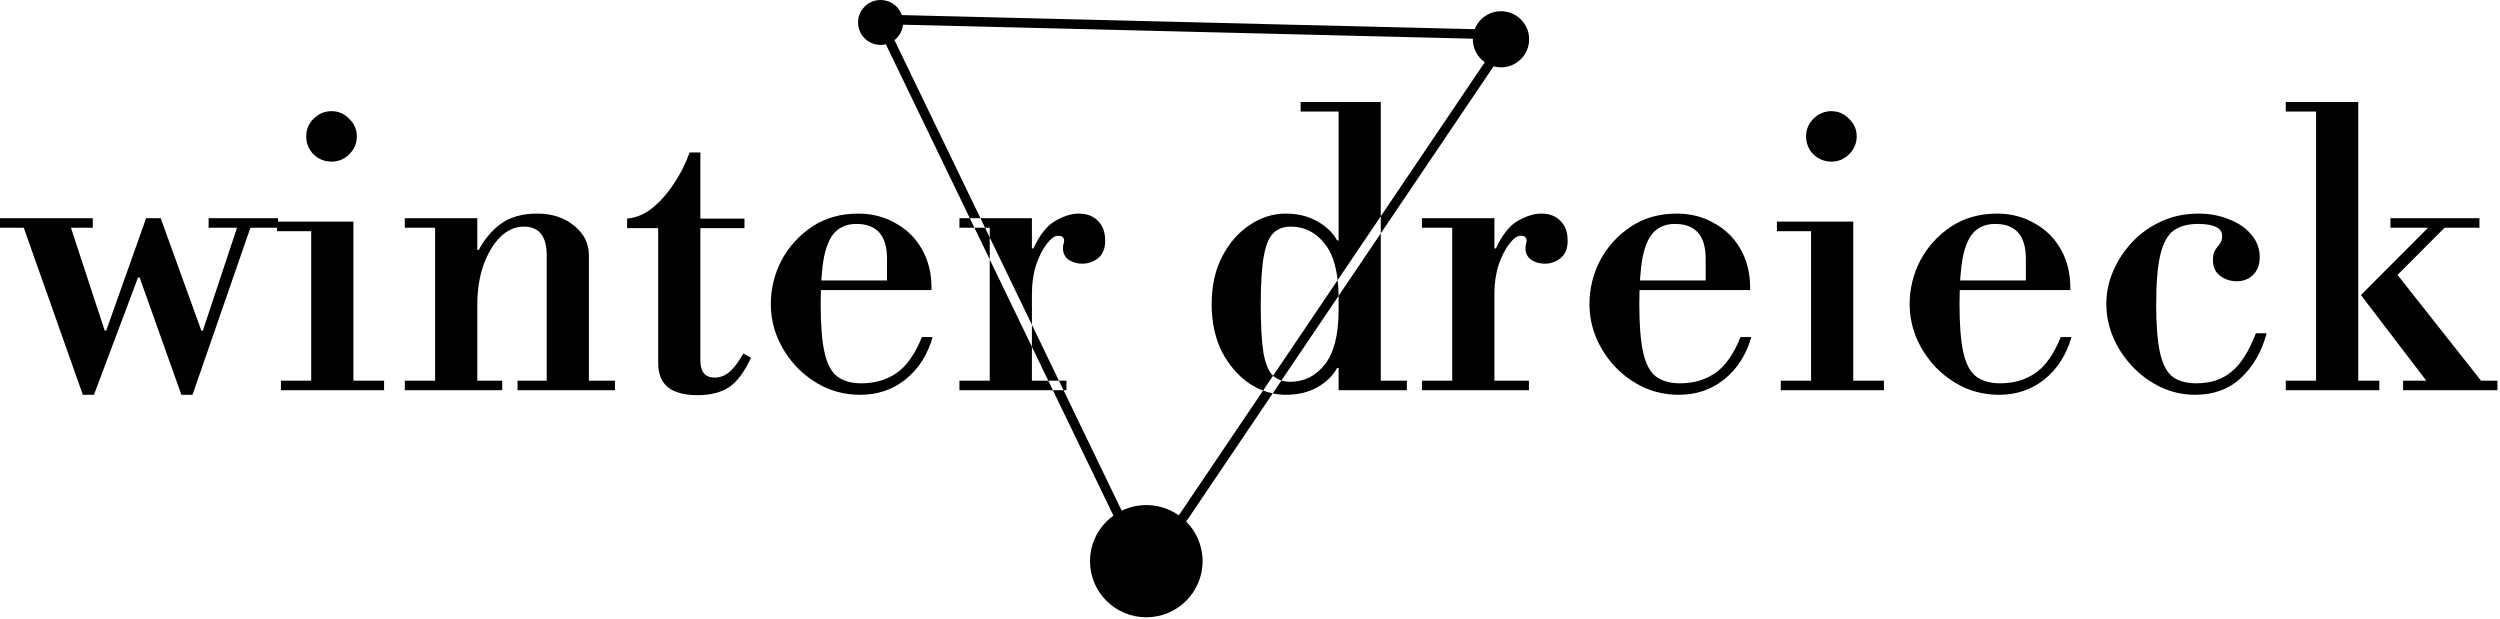
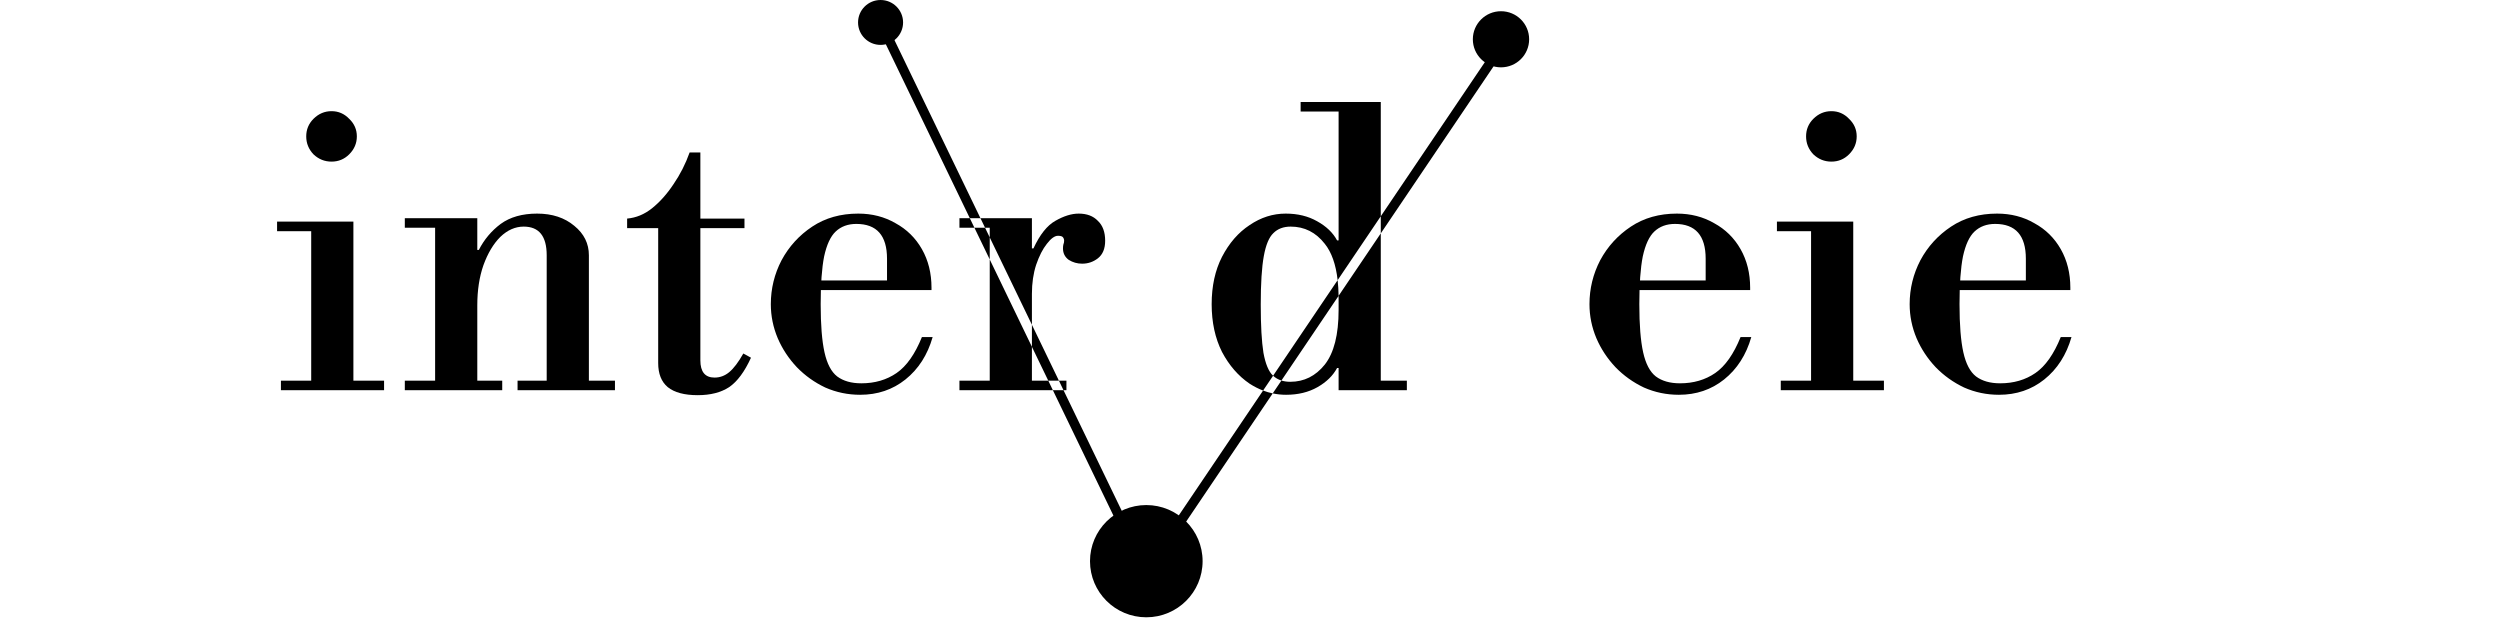
<svg xmlns="http://www.w3.org/2000/svg" width="218" height="54" viewBox="0 0 218 54" fill="none">
  <g clip-path="url(#clip0_14_424)">
    <path d="M78.749 1.957C78.749 3.038 77.87 3.915 76.785 3.915C75.701 3.915 74.822 3.038 74.822 1.957C74.822 0.876 75.701 0 76.785 0C77.87 0 78.749 0.876 78.749 1.957Z" fill="black" />
    <path d="M104.867 48.934C104.867 51.637 102.669 53.828 99.958 53.828C97.246 53.828 95.048 51.637 95.048 48.934C95.048 46.232 97.246 44.041 99.958 44.041C102.669 44.041 104.867 46.232 104.867 48.934Z" fill="black" />
    <path d="M133.341 3.425C133.341 4.777 132.243 5.872 130.887 5.872C129.531 5.872 128.432 4.777 128.432 3.425C128.432 2.074 129.531 0.979 130.887 0.979C132.243 0.979 133.341 2.074 133.341 3.425Z" fill="black" />
-     <path fill-rule="evenodd" clip-rule="evenodd" d="M76.551 1.267L131.249 2.614L131.228 3.447L76.531 2.1L76.551 1.267Z" fill="black" />
-     <path d="M211.825 33.526L205.873 25.726L208.949 23.826L216.607 33.526H211.825ZM199.319 34.025V33.192H207.478V34.025H199.319ZM209.551 34.025V33.192H217.777V34.025H209.551ZM201.96 33.526V9.427H205.639V33.526H201.96ZM207.311 25.726H205.873L211.992 19.593H213.43L207.311 25.726ZM199.319 9.727V8.894H205.639V9.727H199.319ZM208.448 19.86V19.026H216.206V19.86H208.448Z" fill="black" />
-     <path d="M191.43 34.425C190.36 34.425 189.357 34.203 188.421 33.759C187.484 33.314 186.66 32.714 185.946 31.959C185.233 31.203 184.675 30.359 184.274 29.426C183.873 28.47 183.672 27.492 183.672 26.493C183.672 25.515 183.873 24.559 184.274 23.626C184.675 22.693 185.233 21.849 185.946 21.093C186.66 20.337 187.507 19.738 188.488 19.293C189.468 18.849 190.538 18.626 191.698 18.626C192.679 18.626 193.57 18.793 194.373 19.126C195.198 19.438 195.844 19.882 196.312 20.46C196.803 21.015 197.048 21.671 197.048 22.426C197.048 23.071 196.859 23.582 196.48 23.959C196.101 24.337 195.621 24.526 195.042 24.526C194.507 24.526 194.027 24.37 193.604 24.059C193.18 23.748 192.968 23.282 192.968 22.66C192.968 22.282 193.035 21.993 193.169 21.793C193.303 21.593 193.436 21.415 193.57 21.26C193.704 21.082 193.771 20.86 193.771 20.593C193.771 20.215 193.593 19.949 193.236 19.793C192.879 19.615 192.355 19.526 191.664 19.526C190.795 19.526 190.093 19.715 189.558 20.093C189.023 20.471 188.632 21.171 188.387 22.193C188.142 23.193 188.019 24.648 188.019 26.559C188.019 28.359 188.131 29.759 188.354 30.759C188.577 31.759 188.945 32.459 189.457 32.859C189.97 33.237 190.661 33.425 191.53 33.425C192.757 33.425 193.771 33.092 194.574 32.426C195.398 31.759 196.112 30.637 196.714 29.059H197.65C197.226 30.659 196.48 31.959 195.41 32.959C194.362 33.937 193.035 34.425 191.43 34.425Z" fill="black" />
    <path d="M174.314 34.425C173.244 34.425 172.23 34.214 171.271 33.792C170.335 33.348 169.51 32.759 168.796 32.026C168.083 31.27 167.526 30.426 167.124 29.492C166.723 28.537 166.522 27.548 166.522 26.526C166.522 25.17 166.835 23.893 167.459 22.693C168.105 21.493 168.997 20.515 170.134 19.76C171.271 19.004 172.609 18.626 174.147 18.626C175.351 18.626 176.432 18.904 177.39 19.46C178.371 19.993 179.141 20.748 179.698 21.726C180.255 22.704 180.534 23.826 180.534 25.093V25.293H169.599V24.459H176.655V22.559C176.655 20.537 175.763 19.526 173.98 19.526C173.244 19.526 172.642 19.749 172.174 20.193C171.728 20.615 171.394 21.337 171.171 22.36C170.97 23.382 170.87 24.77 170.87 26.526C170.87 28.326 170.981 29.726 171.204 30.726C171.427 31.726 171.795 32.426 172.308 32.825C172.843 33.225 173.545 33.425 174.414 33.425C175.596 33.425 176.621 33.126 177.491 32.526C178.36 31.926 179.096 30.881 179.698 29.392H180.634C180.188 30.948 179.397 32.181 178.26 33.092C177.145 33.981 175.83 34.425 174.314 34.425Z" fill="black" />
    <path d="M157.925 33.526V19.86H161.603V33.526H157.925ZM155.283 34.025V33.192H164.278V34.025H155.283ZM154.948 20.16V19.326H161.603V20.16H154.948ZM159.697 14.093C159.095 14.093 158.571 13.882 158.125 13.46C157.702 13.016 157.49 12.493 157.49 11.893C157.49 11.294 157.702 10.783 158.125 10.36C158.571 9.916 159.095 9.694 159.697 9.694C160.299 9.694 160.811 9.916 161.235 10.36C161.681 10.783 161.904 11.294 161.904 11.893C161.904 12.493 161.681 13.016 161.235 13.46C160.811 13.882 160.299 14.093 159.697 14.093Z" fill="black" />
    <path d="M146.393 34.425C145.323 34.425 144.309 34.214 143.35 33.792C142.414 33.348 141.589 32.759 140.876 32.026C140.162 31.27 139.605 30.426 139.204 29.492C138.802 28.537 138.602 27.548 138.602 26.526C138.602 25.17 138.914 23.893 139.538 22.693C140.184 21.493 141.076 20.515 142.213 19.76C143.35 19.004 144.688 18.626 146.226 18.626C147.43 18.626 148.511 18.904 149.47 19.46C150.451 19.993 151.22 20.748 151.777 21.726C152.334 22.704 152.613 23.826 152.613 25.093V25.293H141.678V24.459H148.734V22.559C148.734 20.537 147.842 19.526 146.059 19.526C145.323 19.526 144.721 19.749 144.253 20.193C143.807 20.615 143.473 21.337 143.25 22.36C143.049 23.382 142.949 24.77 142.949 26.526C142.949 28.326 143.06 29.726 143.283 30.726C143.506 31.726 143.874 32.426 144.387 32.825C144.922 33.225 145.624 33.425 146.493 33.425C147.675 33.425 148.7 33.126 149.57 32.526C150.439 31.926 151.175 30.881 151.777 29.392H152.713C152.267 30.948 151.476 32.181 150.339 33.092C149.224 33.981 147.909 34.425 146.393 34.425Z" fill="black" />
-     <path d="M123.993 34.025V33.192H126.635V19.86H123.993V19.026H130.313V21.66H130.447C131.005 20.46 131.64 19.66 132.353 19.26C133.089 18.837 133.769 18.626 134.393 18.626C135.106 18.626 135.664 18.837 136.065 19.26C136.488 19.66 136.7 20.237 136.7 20.993C136.7 21.682 136.488 22.193 136.065 22.526C135.664 22.837 135.207 22.993 134.694 22.993C134.27 22.993 133.88 22.882 133.524 22.66C133.189 22.415 133.022 22.082 133.022 21.66C133.022 21.526 133.033 21.415 133.055 21.326C133.1 21.215 133.122 21.104 133.122 20.993C133.122 20.882 133.089 20.782 133.022 20.693C132.955 20.604 132.81 20.56 132.587 20.56C132.298 20.56 131.974 20.793 131.618 21.26C131.261 21.704 130.949 22.315 130.681 23.093C130.436 23.848 130.313 24.693 130.313 25.626V33.192H133.323V34.025H123.993Z" fill="black" />
    <path fill-rule="evenodd" clip-rule="evenodd" d="M120.404 20.35L131.741 3.562L131.047 3.097L120.404 18.858V9.727V9.427V8.894H113.415V9.727H116.726V20.96H116.592C116.235 20.293 115.656 19.737 114.853 19.293C114.073 18.849 113.159 18.626 112.111 18.626C110.996 18.626 109.948 18.96 108.968 19.626C107.987 20.271 107.184 21.193 106.56 22.393C105.958 23.57 105.657 24.948 105.657 26.526C105.657 28.104 105.958 29.492 106.56 30.692C107.184 31.87 107.987 32.792 108.968 33.459C109.351 33.705 109.742 33.904 110.141 34.056L99.534 49.764L100.228 50.229L110.981 34.304C111.362 34.385 111.75 34.425 112.145 34.425C113.192 34.425 114.106 34.203 114.887 33.759C115.667 33.314 116.235 32.759 116.592 32.092H116.726V33.192V33.526V34.025H122.678V33.192H120.404V20.35ZM116.763 25.742L120.404 20.35V18.858L117.008 23.887L116.726 24.305L116.642 24.429C116.487 23.053 116.113 21.996 115.522 21.26C114.742 20.26 113.75 19.76 112.546 19.76C111.922 19.76 111.42 19.948 111.041 20.326C110.662 20.682 110.383 21.348 110.205 22.326C110.026 23.304 109.937 24.715 109.937 26.559C109.937 28.381 110.015 29.781 110.171 30.759C110.35 31.737 110.628 32.403 111.007 32.759C111.009 32.761 111.012 32.763 111.014 32.764L110.141 34.056C110.417 34.161 110.698 34.244 110.981 34.304L111.739 33.182C111.971 33.255 112.229 33.292 112.512 33.292C113.716 33.292 114.719 32.792 115.522 31.792C116.324 30.77 116.726 29.181 116.726 27.026V26.026C116.726 25.95 116.725 25.875 116.724 25.8L116.726 25.798L116.763 25.742ZM116.724 25.8C116.718 25.312 116.69 24.855 116.642 24.429L111.014 32.764C111.219 32.956 111.461 33.095 111.739 33.182L116.724 25.8Z" fill="black" />
    <path fill-rule="evenodd" clip-rule="evenodd" d="M85.495 19.026L77.087 1.612L76.333 1.973L84.568 19.026H83.663V19.86H84.97L86.305 22.624V33.192H83.663V34.025H91.81L99.518 49.987L100.271 49.626L92.738 34.025H92.993V33.192H92.336L89.983 28.32V25.626C89.983 24.693 90.106 23.848 90.351 23.093C90.618 22.315 90.931 21.704 91.287 21.26C91.644 20.793 91.968 20.56 92.257 20.56C92.48 20.56 92.625 20.604 92.692 20.693C92.759 20.782 92.792 20.882 92.792 20.993C92.792 21.104 92.77 21.215 92.725 21.326C92.703 21.415 92.692 21.526 92.692 21.66C92.692 22.082 92.859 22.415 93.194 22.66C93.55 22.882 93.94 22.993 94.364 22.993C94.877 22.993 95.334 22.837 95.735 22.526C96.159 22.193 96.37 21.682 96.37 20.993C96.37 20.237 96.159 19.66 95.735 19.26C95.334 18.837 94.776 18.626 94.063 18.626C93.439 18.626 92.759 18.837 92.023 19.26C91.31 19.66 90.674 20.46 90.117 21.66H89.983V19.026H85.495ZM85.898 19.86H84.97L84.568 19.026H85.495L85.898 19.86ZM85.898 19.86H86.305V20.703L85.898 19.86ZM89.983 30.242L86.305 22.624V20.703L89.983 28.32V30.242ZM89.983 30.242L91.408 33.192H89.983V30.242ZM91.408 33.192L91.81 34.025H92.738L92.336 33.192H91.408Z" fill="black" />
    <path d="M75.007 34.425C73.937 34.425 72.923 34.214 71.964 33.792C71.028 33.348 70.203 32.759 69.49 32.026C68.776 31.27 68.219 30.426 67.818 29.492C67.416 28.537 67.216 27.548 67.216 26.526C67.216 25.17 67.528 23.893 68.152 22.693C68.799 21.493 69.69 20.515 70.827 19.76C71.964 19.004 73.302 18.626 74.84 18.626C76.044 18.626 77.125 18.904 78.084 19.46C79.064 19.993 79.834 20.748 80.391 21.726C80.948 22.704 81.227 23.826 81.227 25.093V25.293H70.292V24.459H77.348V22.559C77.348 20.537 76.456 19.526 74.673 19.526C73.937 19.526 73.335 19.749 72.867 20.193C72.421 20.615 72.087 21.337 71.864 22.36C71.663 23.382 71.563 24.77 71.563 26.526C71.563 28.326 71.674 29.726 71.897 30.726C72.12 31.726 72.488 32.426 73.001 32.825C73.536 33.225 74.238 33.425 75.108 33.425C76.289 33.425 77.315 33.126 78.184 32.526C79.053 31.926 79.789 30.881 80.391 29.392H81.327C80.881 30.948 80.09 32.181 78.953 33.092C77.838 33.981 76.523 34.425 75.007 34.425Z" fill="black" />
    <path d="M60.838 34.459C59.679 34.459 58.809 34.225 58.23 33.759C57.672 33.292 57.394 32.592 57.394 31.659V19.893H54.685V19.06C55.465 18.993 56.19 18.693 56.859 18.16C57.55 17.604 58.174 16.904 58.731 16.06C59.311 15.216 59.779 14.293 60.136 13.293H61.072V19.06H64.918V19.893H61.072V31.425C61.072 32.426 61.485 32.925 62.309 32.925C62.778 32.925 63.201 32.77 63.58 32.459C63.981 32.126 64.394 31.581 64.817 30.826L65.486 31.192C64.929 32.414 64.293 33.27 63.58 33.759C62.867 34.225 61.953 34.459 60.838 34.459Z" fill="black" />
    <path d="M47.672 33.526V22.259C47.672 20.593 47.004 19.76 45.666 19.76C44.931 19.76 44.251 20.06 43.626 20.66C43.025 21.26 42.534 22.082 42.155 23.126C41.798 24.148 41.62 25.315 41.62 26.626L40.951 21.793H41.754C42.222 20.882 42.857 20.126 43.66 19.526C44.485 18.926 45.544 18.626 46.837 18.626C48.152 18.626 49.233 18.982 50.08 19.693C50.927 20.382 51.351 21.237 51.351 22.259V33.526H47.672ZM35.3 34.025V33.192H43.794V34.025H35.3ZM37.942 33.526V19.56H41.62V33.526H37.942ZM45.131 34.025V33.192H53.625V34.025H45.131ZM35.3 19.86V19.026H41.62V19.86H35.3Z" fill="black" />
    <path d="M27.137 33.526V19.86H30.816V33.526H27.137ZM24.496 34.025V33.192H33.491V34.025H24.496ZM24.161 20.16V19.326H30.816V20.16H24.161ZM28.91 14.093C28.308 14.093 27.784 13.882 27.338 13.46C26.915 13.016 26.703 12.493 26.703 11.893C26.703 11.294 26.915 10.783 27.338 10.36C27.784 9.916 28.308 9.694 28.91 9.694C29.512 9.694 30.024 9.916 30.448 10.36C30.894 10.783 31.117 11.294 31.117 11.893C31.117 12.493 30.894 13.016 30.448 13.46C30.024 13.882 29.512 14.093 28.91 14.093Z" fill="black" />
-     <path d="M7.223 34.425L2.073 19.86H0V19.026H8.092V19.86H6.186L9.129 28.826H9.263L12.741 19.026H14.011L17.556 28.826H17.69L20.666 19.86H18.191V19.026H24.244V19.86H21.836L16.787 34.425H15.817L12.172 24.193H12.038L8.193 34.425H7.223Z" fill="black" />
  </g>
  <defs>
    <clipPath id="clip0_14_424">
      <rect width="218" height="54" fill="white" />
    </clipPath>
  </defs>
</svg>